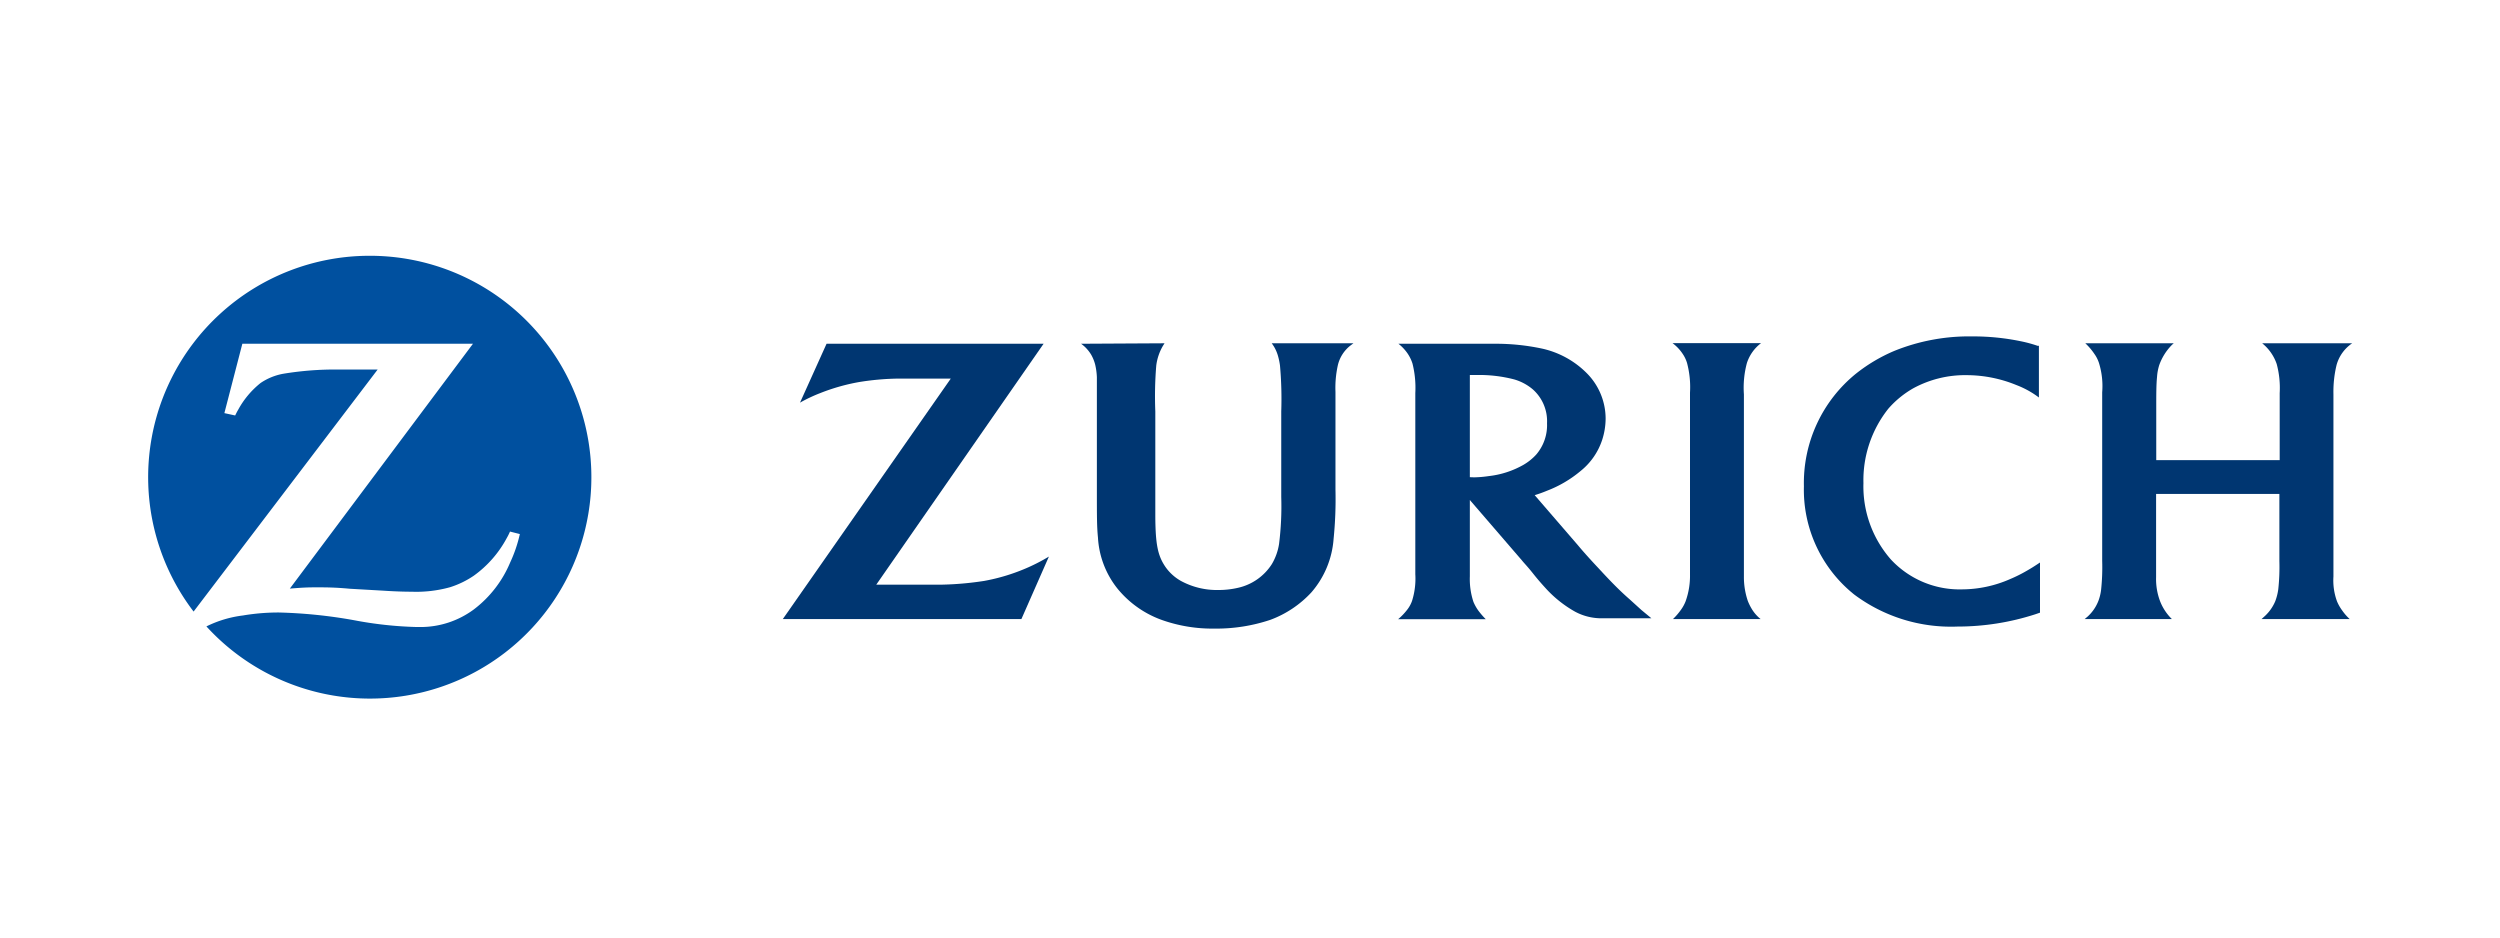
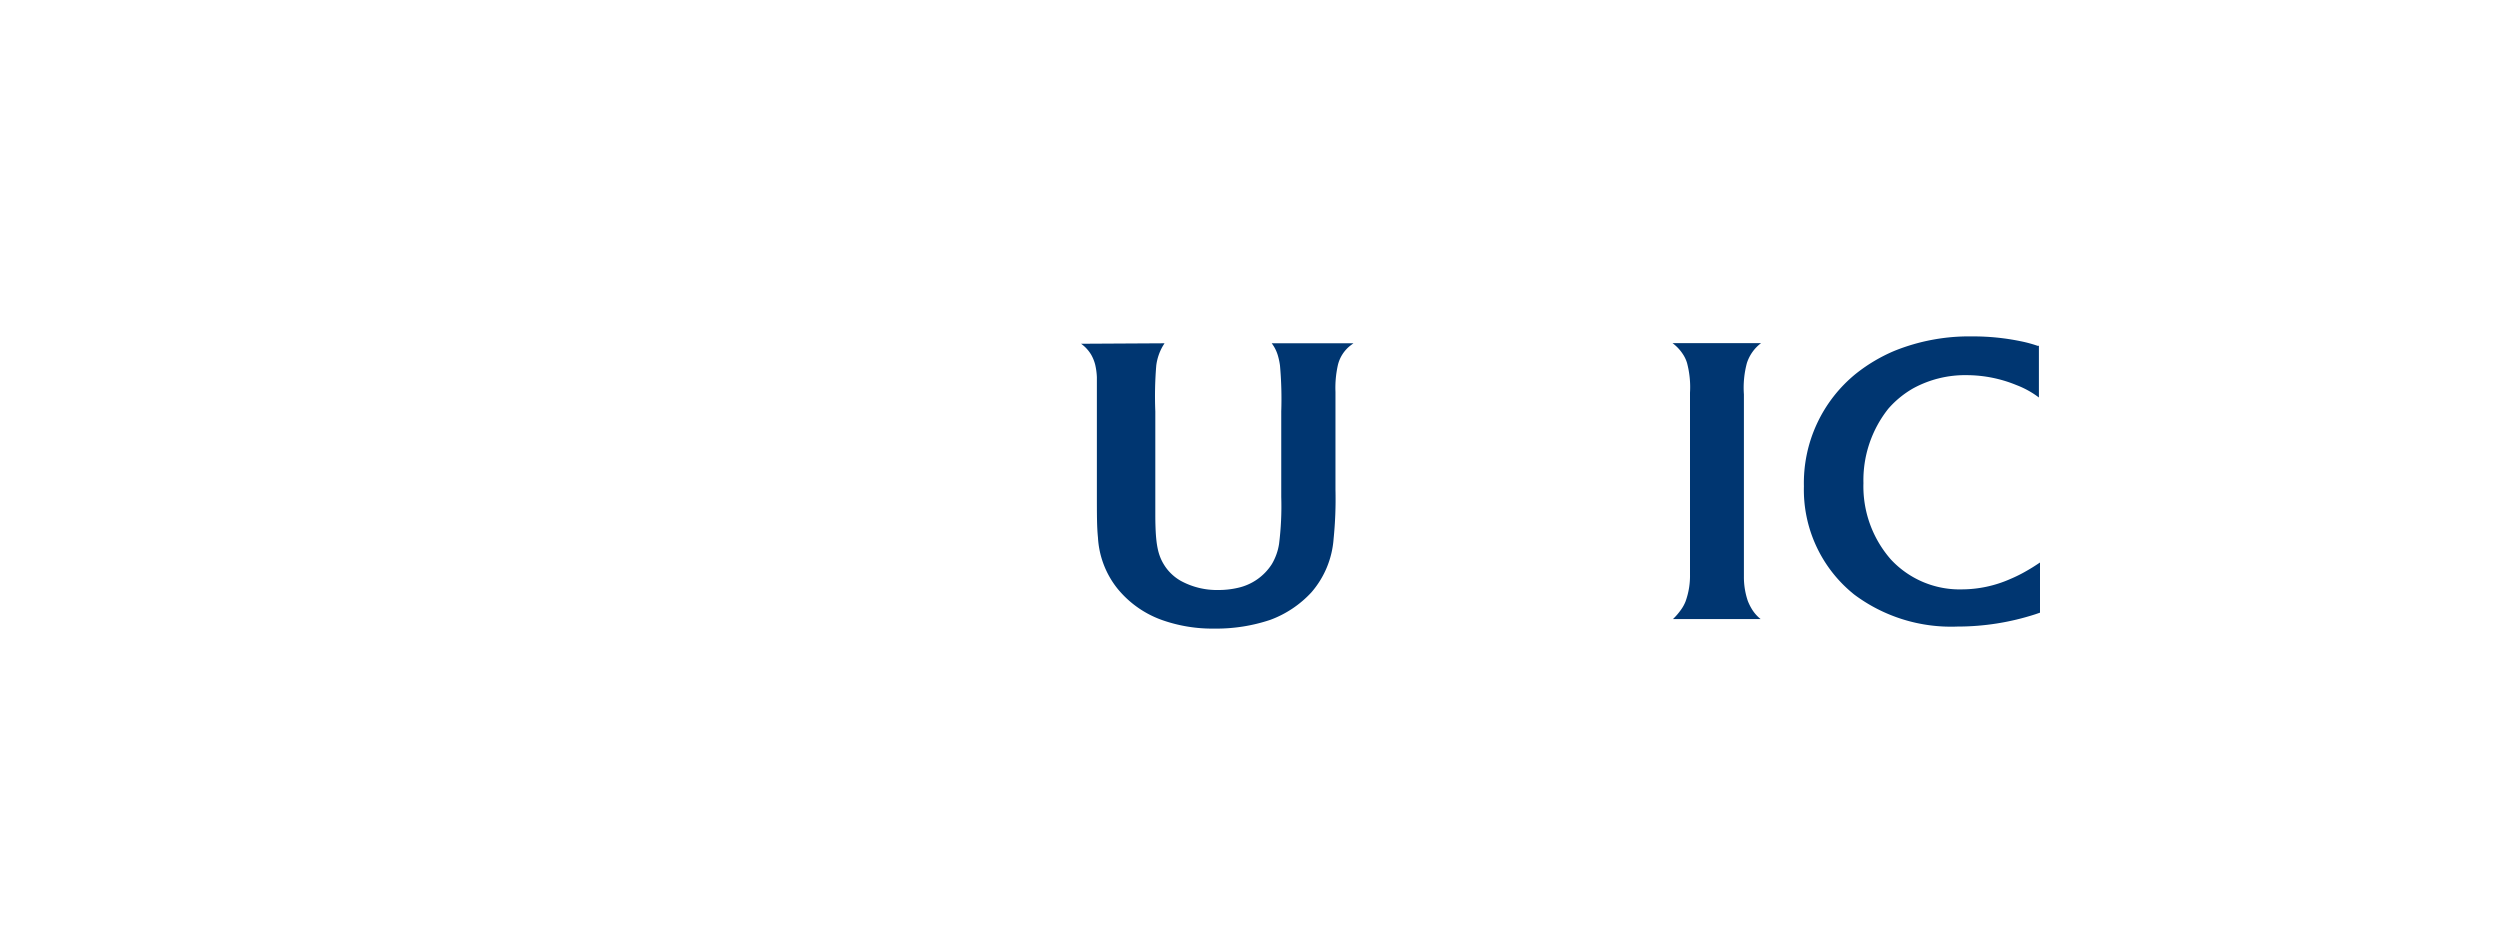
<svg xmlns="http://www.w3.org/2000/svg" id="Layer_1" data-name="Layer 1" viewBox="0 0 160 60">
  <defs>
    <style>.cls-1{fill:#00509f;}.cls-1,.cls-2{fill-rule:evenodd;}.cls-2{fill:#003671;}.cls-3{fill:none;}</style>
  </defs>
-   <path class="cls-1" d="M23.66,16.37A14.17,14.17,0,0,0,12.39,39.14L24.17,23.65H21.64a20.28,20.28,0,0,0-3.51.27,3.79,3.79,0,0,0-1.45.59,5.62,5.62,0,0,0-1.44,1.72c-.05.08-.11.2-.19.36l-.69-.15L15.51,22H30.27L18.55,37.67c.76-.06,1.06-.08,1.68-.08s1.2,0,2.16.09l2.09.12c.75.05,1.38.07,1.86.07a8.07,8.07,0,0,0,2.47-.29,5.79,5.79,0,0,0,1.52-.74,7.06,7.06,0,0,0,2.1-2.4,4,4,0,0,0,.21-.42l.63.16A8.8,8.8,0,0,1,32.65,36,7.3,7.3,0,0,1,30.33,39a5.73,5.73,0,0,1-3.43,1.13h-.2a24.53,24.53,0,0,1-4.06-.44,31.37,31.37,0,0,0-4.78-.49,13.59,13.59,0,0,0-2.31.19,7.29,7.29,0,0,0-2.34.7A14.17,14.17,0,1,0,23.66,16.37Z" />
-   <path class="cls-2" d="M66.79,22H52.9l-1.7,3.77a9.74,9.74,0,0,1,1.29-.61,12.74,12.74,0,0,1,2.5-.71,16.87,16.87,0,0,1,2.49-.22l1.37,0h2L50.1,39.62H65.37l1.76-4a12,12,0,0,1-1.3.68,12.42,12.42,0,0,1-2.85.88,20.44,20.44,0,0,1-2.78.24H56.08L66.79,22Z" />
  <path class="cls-2" d="M112.68,39.62a2.43,2.43,0,0,1-.55-.62,3.4,3.4,0,0,1-.27-.54,4.75,4.75,0,0,1-.25-1.55V25.24a6.09,6.09,0,0,1,.19-2,2.59,2.59,0,0,1,.91-1.28h-5.67a2.73,2.73,0,0,1,.66.7,2.12,2.12,0,0,1,.27.57,6,6,0,0,1,.19,1.9V36.77a4.82,4.82,0,0,1-.28,1.71,2.39,2.39,0,0,1-.28.52,4.08,4.08,0,0,1-.53.62Z" />
  <path class="cls-2" d="M130.4,22.13a8.35,8.35,0,0,0-1.07-.29,15,15,0,0,0-3.1-.31,12.76,12.76,0,0,0-5,.93,10.53,10.53,0,0,0-2.43,1.44,9,9,0,0,0-3.35,7.22,8.58,8.58,0,0,0,3.22,6.93,10.34,10.34,0,0,0,6.6,2.05,16.17,16.17,0,0,0,5-.79l.29-.1V36c-.42.28-.57.37-.83.52a9.07,9.07,0,0,1-1.08.54,7.7,7.7,0,0,1-3.08.66,6,6,0,0,1-4.55-1.91,7.09,7.09,0,0,1-1.76-4.89,7.36,7.36,0,0,1,1.59-4.76,6.16,6.16,0,0,1,1.6-1.31,6.93,6.93,0,0,1,3.42-.84,8.41,8.41,0,0,1,3.17.63,5.84,5.84,0,0,1,1.45.8V22.13Z" />
-   <path class="cls-2" d="M145.88,31.61v4.3a13.32,13.32,0,0,1-.07,1.8,3.52,3.52,0,0,1-.19.76,2.73,2.73,0,0,1-.64.93l-.24.22h5.64a3.31,3.31,0,0,1-.48-.55,2.85,2.85,0,0,1-.33-.58,3.89,3.89,0,0,1-.23-1.59c0-.52,0-.83,0-.92V25.23a7.31,7.31,0,0,1,.2-1.87,2.47,2.47,0,0,1,1-1.39h-5.76a2.91,2.91,0,0,1,.93,1.33,5.9,5.9,0,0,1,.19,1.86v4.29H138V26.23c0-1,0-1.62.05-2.1a3.22,3.22,0,0,1,.14-.76,3.5,3.5,0,0,1,.73-1.21,2,2,0,0,1,.2-.19h-5.66a3.88,3.88,0,0,1,.58.68,2.11,2.11,0,0,1,.3.6,5,5,0,0,1,.2,1.86V35.89a13.64,13.64,0,0,1-.07,1.86,3,3,0,0,1-.17.7,2.66,2.66,0,0,1-.68,1l-.2.17H139a3.25,3.25,0,0,1-.75-1.13,4,4,0,0,1-.26-1.55c0-.37,0-.73,0-1V31.61Z" />
  <path class="cls-2" d="M69.19,22a2.35,2.35,0,0,1,.65.71,2.6,2.6,0,0,1,.25.62,4.27,4.27,0,0,1,.11.81c0,.19,0,.56,0,1.09v6.07c0,1.78,0,2.4.07,3.11a5.74,5.74,0,0,0,1.24,3.25,6.48,6.48,0,0,0,3,2.07,9.66,9.66,0,0,0,3.21.5,10.85,10.85,0,0,0,3.58-.56,6.78,6.78,0,0,0,2.63-1.76,5.87,5.87,0,0,0,1.42-3.42,25.37,25.37,0,0,0,.12-3.16V25.08a6.62,6.62,0,0,1,.16-1.74,2.25,2.25,0,0,1,.79-1.22l.2-.15H81.39a2.43,2.43,0,0,1,.39.77,4.27,4.27,0,0,1,.14.66A24.12,24.12,0,0,1,82,26.33v5.48a19.34,19.34,0,0,1-.14,3,3.61,3.61,0,0,1-.46,1.29,3.46,3.46,0,0,1-2.17,1.52,5.44,5.44,0,0,1-1.25.14,4.82,4.82,0,0,1-2.4-.58,3,3,0,0,1-1-.91c-.48-.71-.63-1.42-.64-3.23l0-2.23V26.33A24,24,0,0,1,74,23.4a3.3,3.3,0,0,1,.43-1.27l.1-.16Z" />
-   <path class="cls-2" d="M94.07,36v.89a4.66,4.66,0,0,0,.23,1.63,2.86,2.86,0,0,0,.3.54,5.07,5.07,0,0,0,.49.57H89.48a3.91,3.91,0,0,0,.59-.62,2,2,0,0,0,.3-.55,4.73,4.73,0,0,0,.21-1.71V25.16a6.4,6.4,0,0,0-.18-1.89,2.51,2.51,0,0,0-.31-.64A2.83,2.83,0,0,0,89.5,22h4.56c.56,0,1.11,0,1.63,0a14.18,14.18,0,0,1,3,.31,5.79,5.79,0,0,1,2.87,1.58,4.13,4.13,0,0,1,1.2,2.9,4.5,4.5,0,0,1-.22,1.36,4.25,4.25,0,0,1-1.39,2A7.52,7.52,0,0,1,99,31.41a7.91,7.91,0,0,1-.78.28L101,34.91q.49.59,1.29,1.44c.82.89,1.38,1.46,2,2l.76.69.64.53h-3.13a3.56,3.56,0,0,1-1.75-.42,7.51,7.51,0,0,1-1.83-1.44c-.19-.21-.48-.52-.86-1s-.58-.67-.73-.86L94.07,32v4Zm.28-5.45a7.14,7.14,0,0,0,.93-.08,5.8,5.8,0,0,0,2.22-.72,3.44,3.44,0,0,0,.82-.66,2.89,2.89,0,0,0,.69-2,2.72,2.72,0,0,0-.91-2.17,3.23,3.23,0,0,0-1.2-.64A8.89,8.89,0,0,0,94.53,24h-.46v6.54Z" />
-   <rect class="cls-3" width="160" height="60" />
</svg>